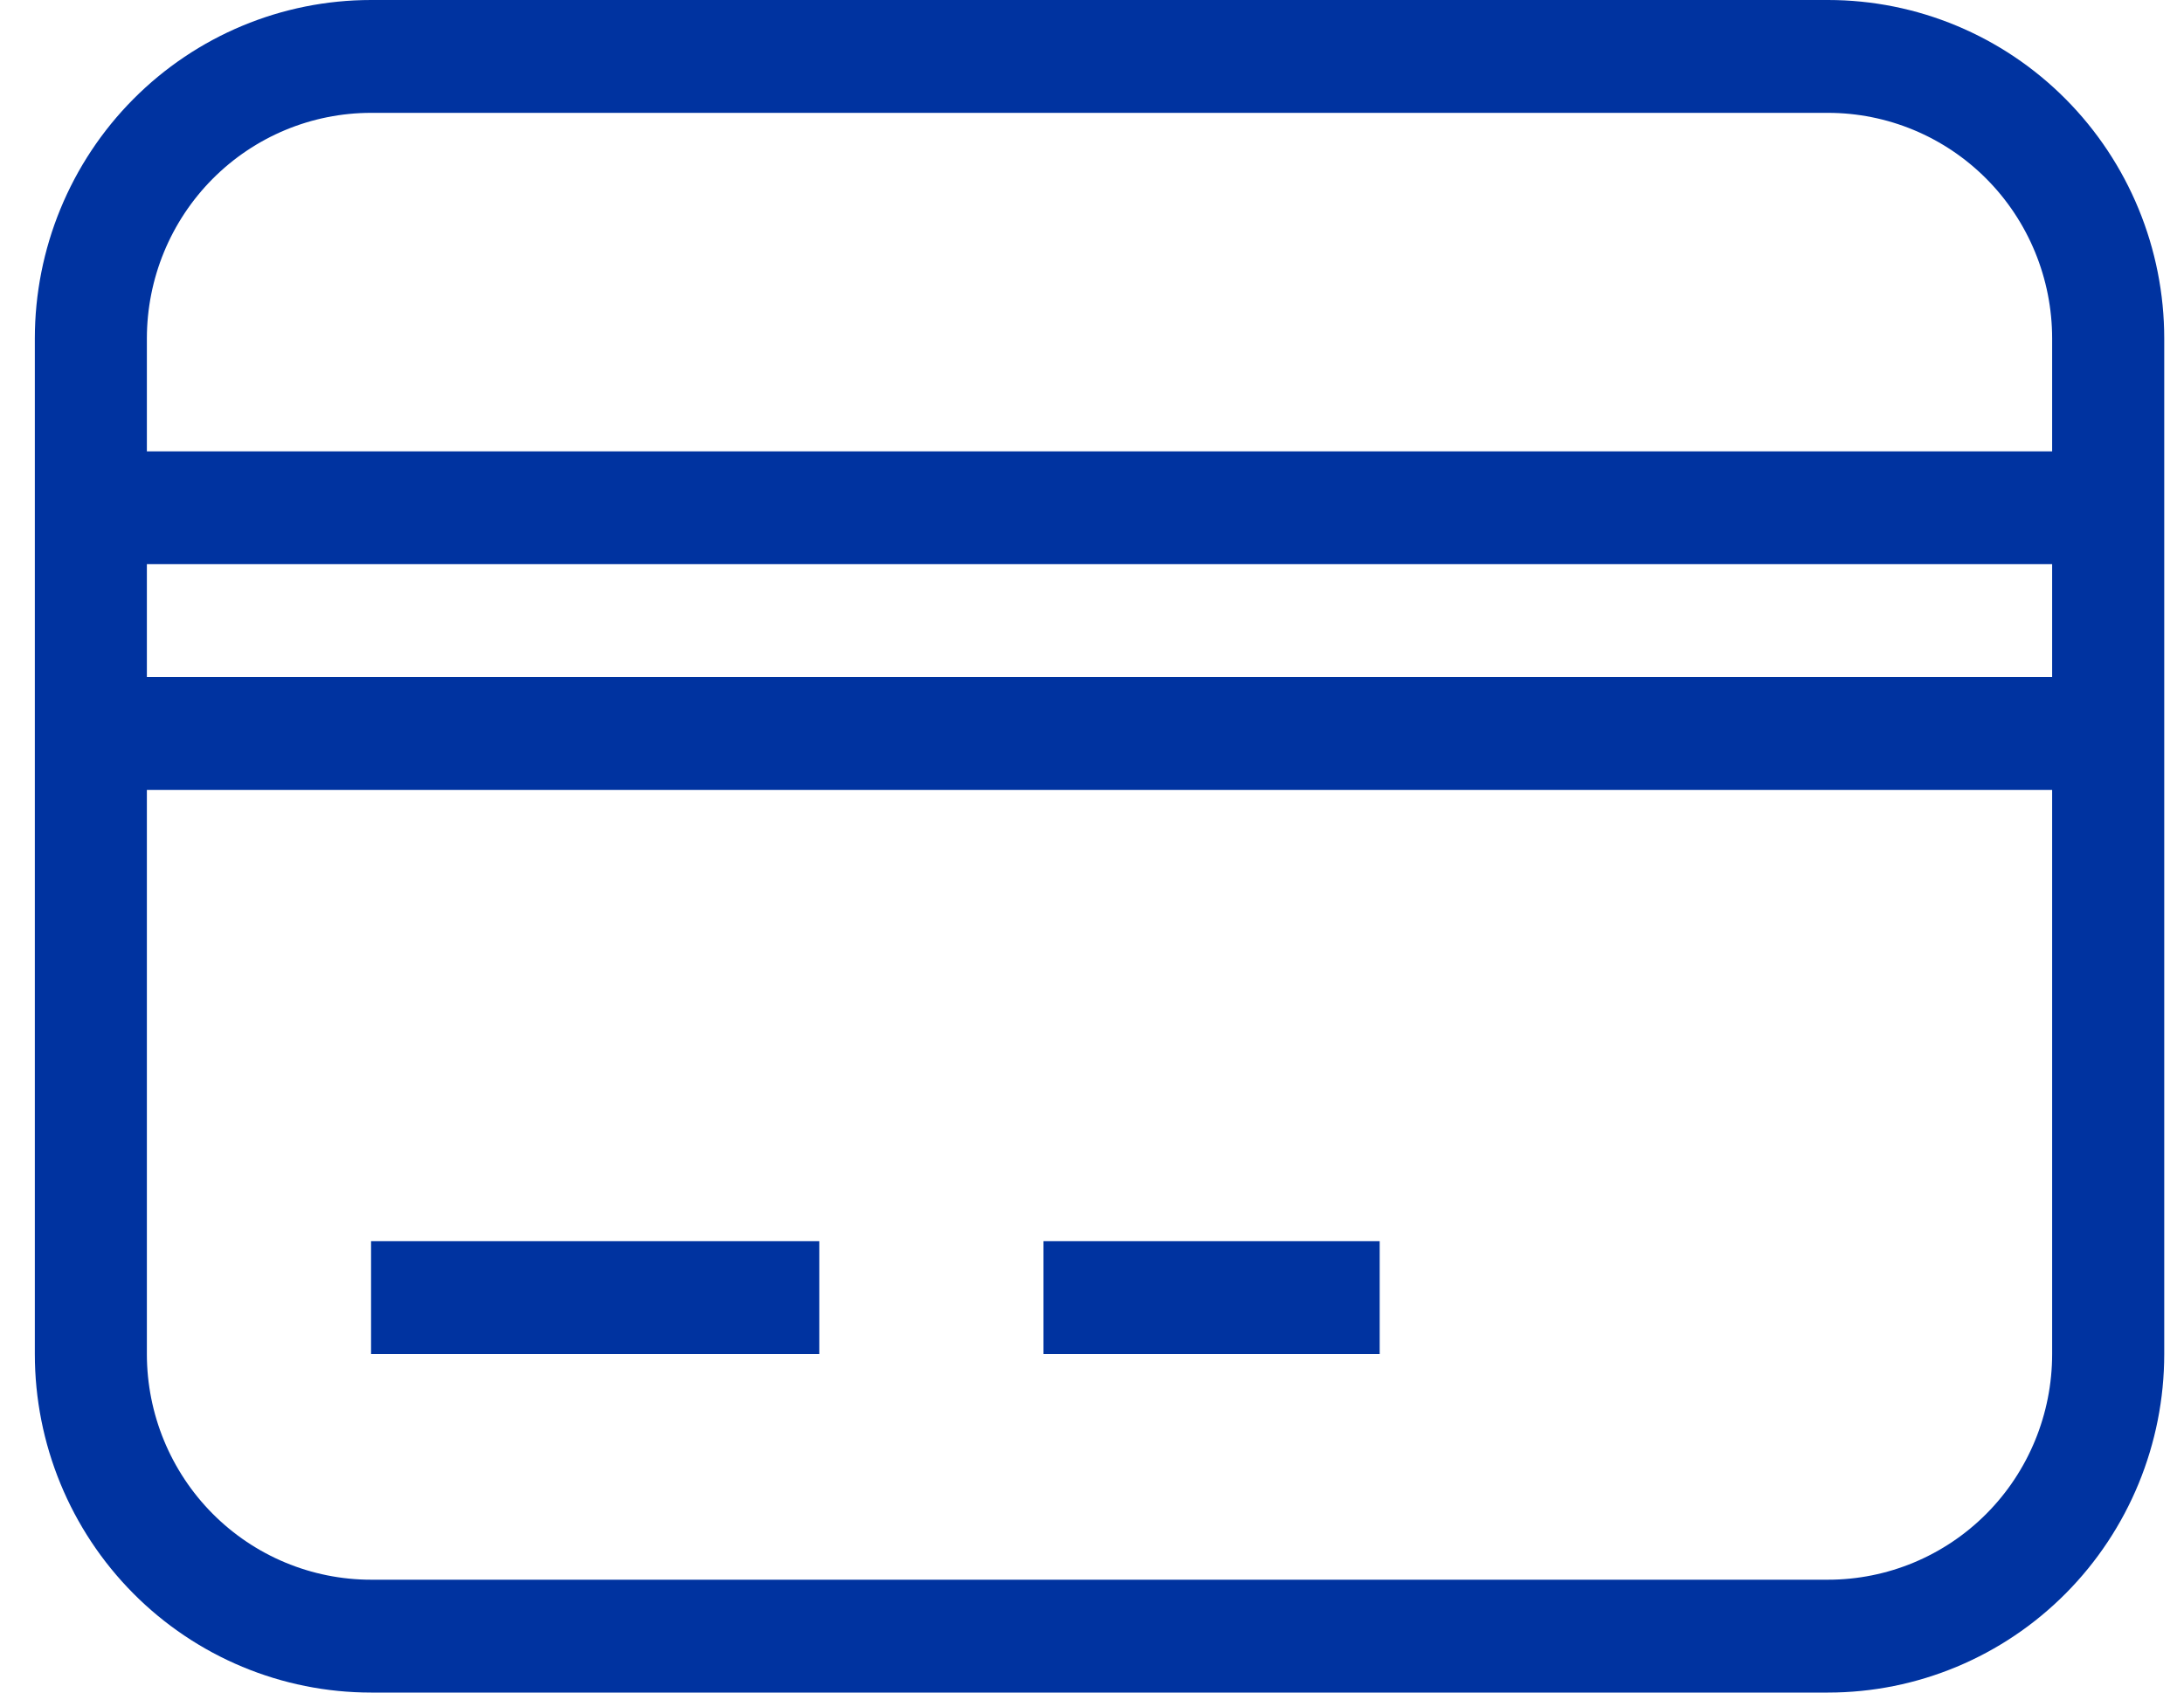
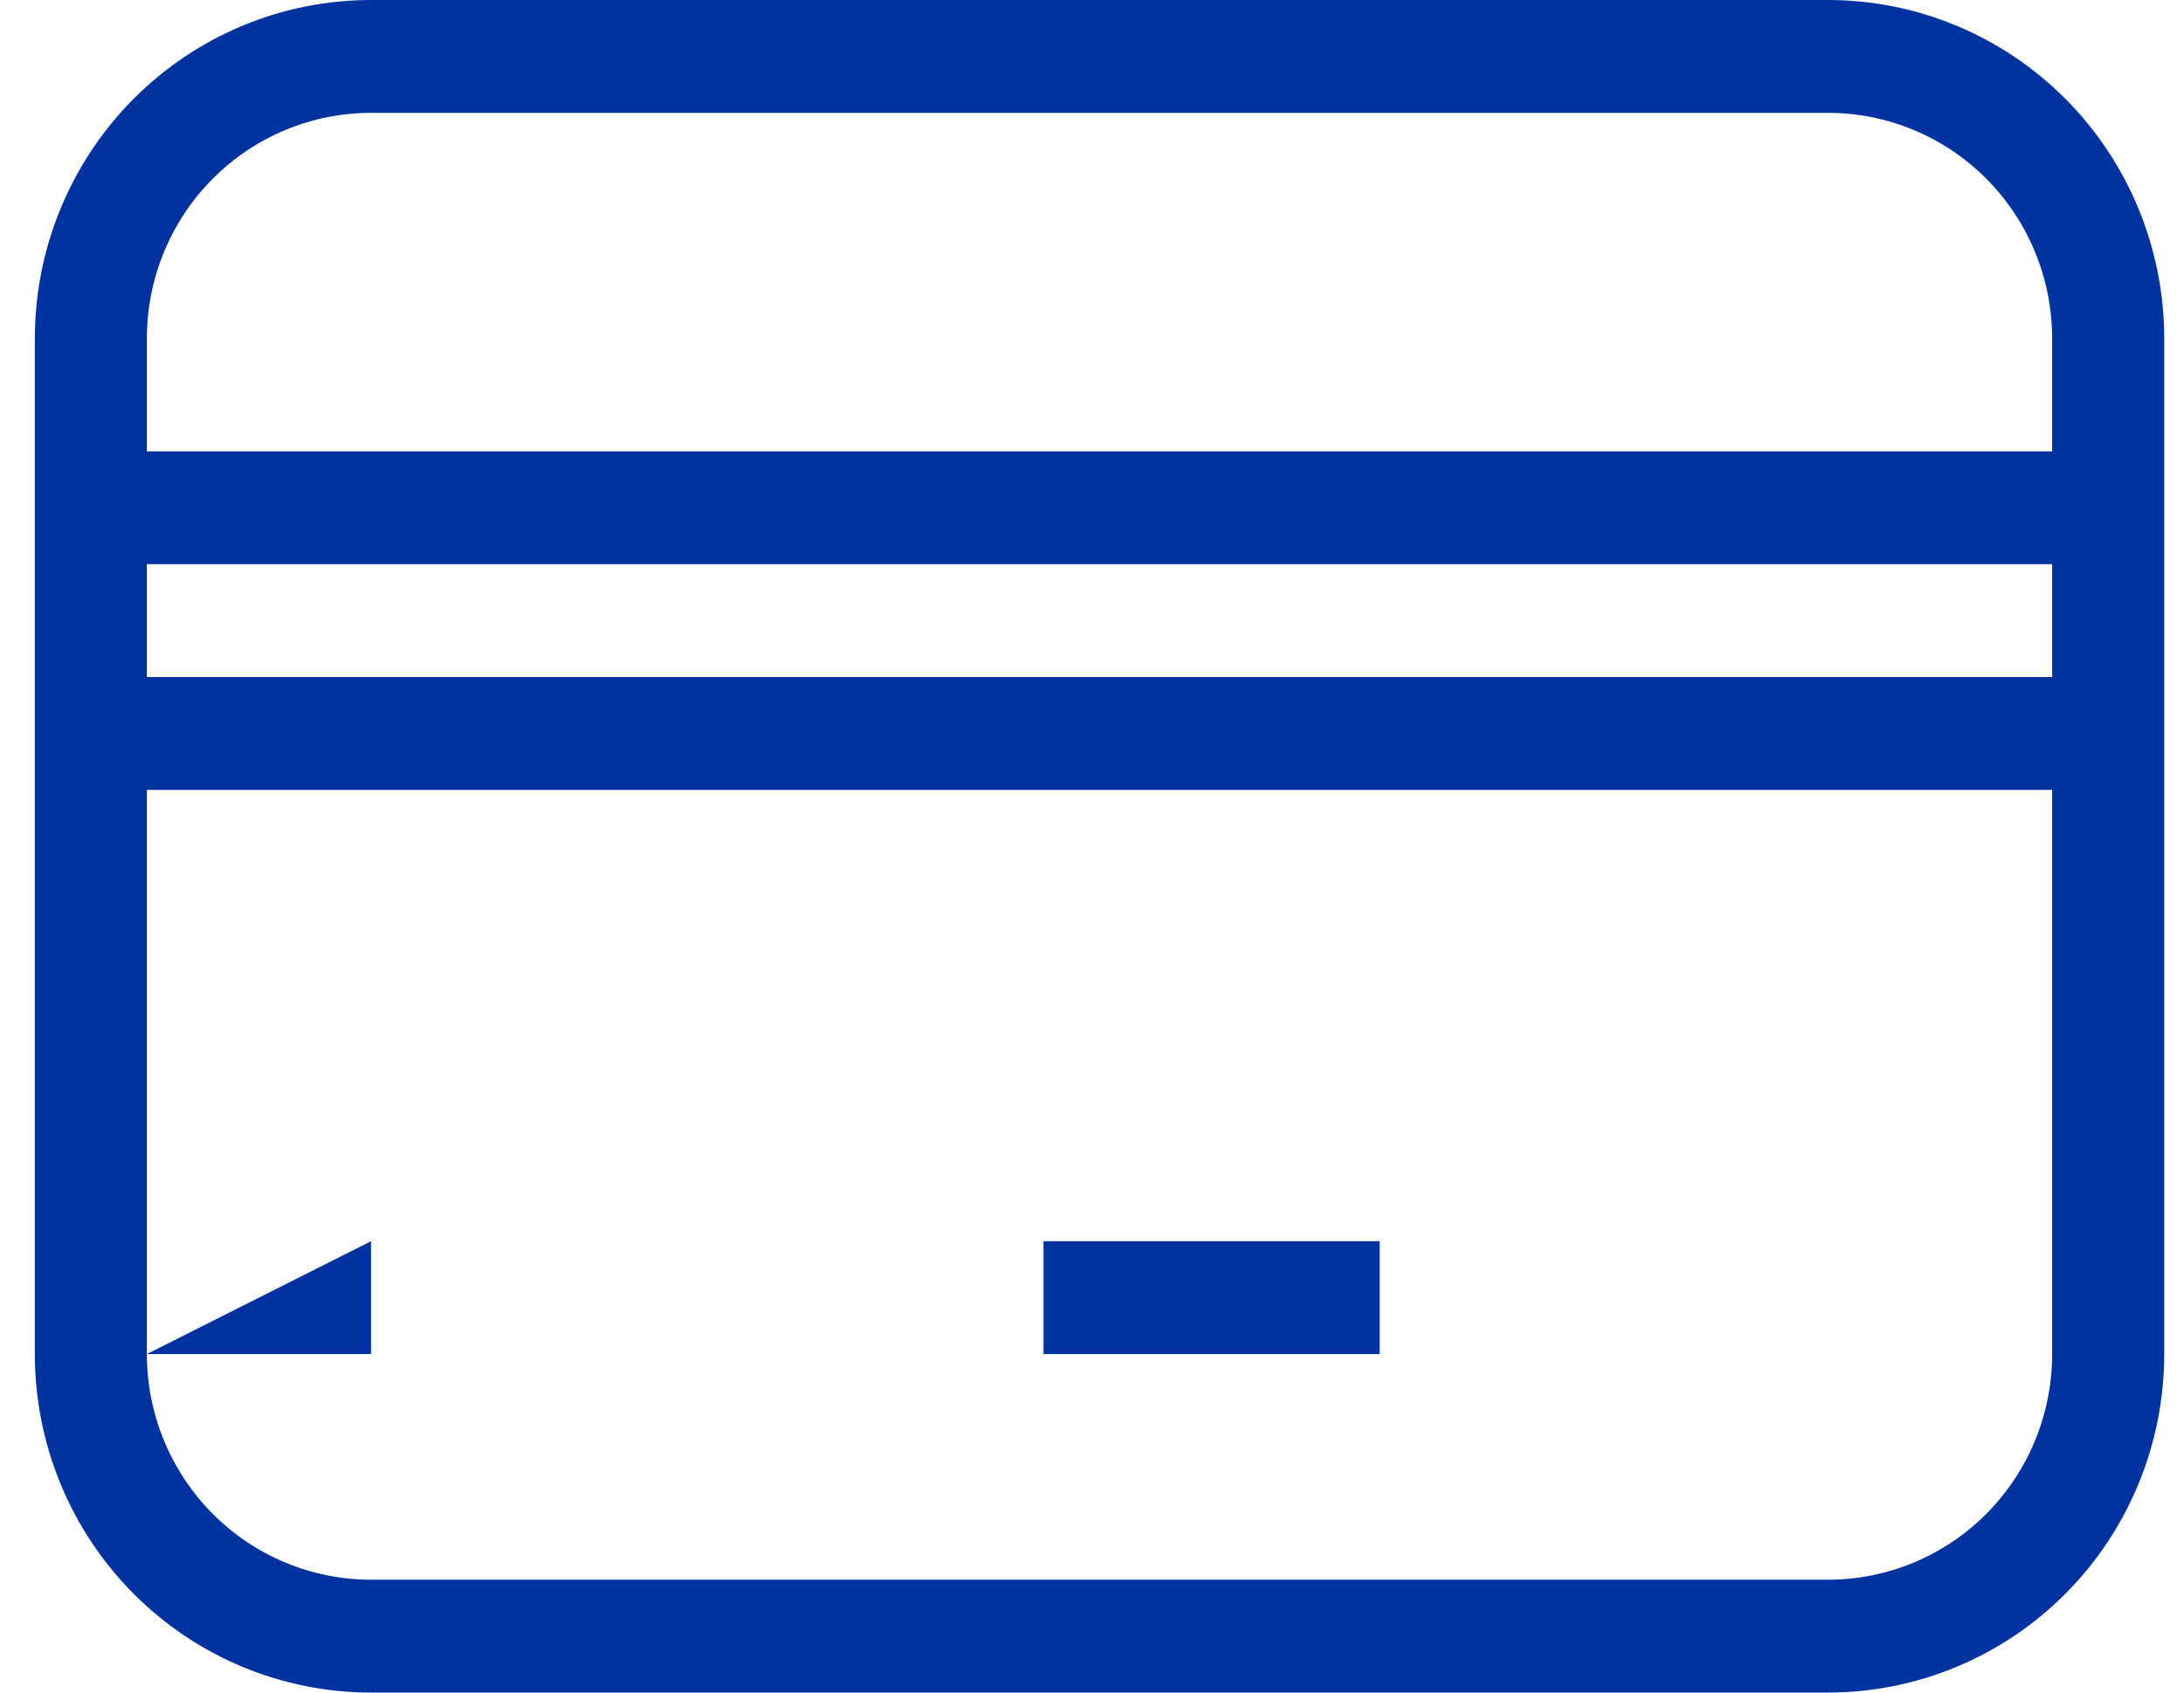
<svg xmlns="http://www.w3.org/2000/svg" width="40" height="31" viewBox="0 0 40 31" fill="none">
-   <path d="M6.796 0H33.48C35.113 0 36.679 0.653 37.834 1.816C38.989 2.979 39.638 4.556 39.638 6.2V24.8C39.638 26.444 38.989 28.021 37.834 29.184C36.679 30.347 35.113 31 33.48 31H6.796C5.162 31 3.596 30.347 2.441 29.184C1.286 28.021 0.638 26.444 0.638 24.8V6.2C0.638 4.556 1.286 2.979 2.441 1.816C3.596 0.653 5.162 0 6.796 0ZM6.796 2.067C5.707 2.067 4.663 2.502 3.893 3.277C3.123 4.052 2.69 5.104 2.69 6.2V8.267H37.585V6.2C37.585 5.104 37.153 4.052 36.383 3.277C35.613 2.502 34.569 2.067 33.48 2.067H6.796ZM2.69 24.8C2.69 25.896 3.123 26.948 3.893 27.723C4.663 28.498 5.707 28.933 6.796 28.933H33.48C34.569 28.933 35.613 28.498 36.383 27.723C37.153 26.948 37.585 25.896 37.585 24.8V14.467H2.69V24.8ZM6.796 22.733H15.006V24.8H6.796V22.733ZM19.111 22.733H25.269V24.8H19.111V22.733ZM2.69 10.333V12.4H37.585V10.333H2.69Z" fill="#0033A0" />
+   <path d="M6.796 0H33.48C35.113 0 36.679 0.653 37.834 1.816C38.989 2.979 39.638 4.556 39.638 6.2V24.8C39.638 26.444 38.989 28.021 37.834 29.184C36.679 30.347 35.113 31 33.48 31H6.796C5.162 31 3.596 30.347 2.441 29.184C1.286 28.021 0.638 26.444 0.638 24.8V6.2C0.638 4.556 1.286 2.979 2.441 1.816C3.596 0.653 5.162 0 6.796 0ZM6.796 2.067C5.707 2.067 4.663 2.502 3.893 3.277C3.123 4.052 2.69 5.104 2.69 6.2V8.267H37.585V6.2C37.585 5.104 37.153 4.052 36.383 3.277C35.613 2.502 34.569 2.067 33.48 2.067H6.796ZM2.69 24.8C2.69 25.896 3.123 26.948 3.893 27.723C4.663 28.498 5.707 28.933 6.796 28.933H33.48C34.569 28.933 35.613 28.498 36.383 27.723C37.153 26.948 37.585 25.896 37.585 24.8V14.467H2.69V24.8ZH15.006V24.8H6.796V22.733ZM19.111 22.733H25.269V24.8H19.111V22.733ZM2.69 10.333V12.4H37.585V10.333H2.69Z" fill="#0033A0" />
</svg>